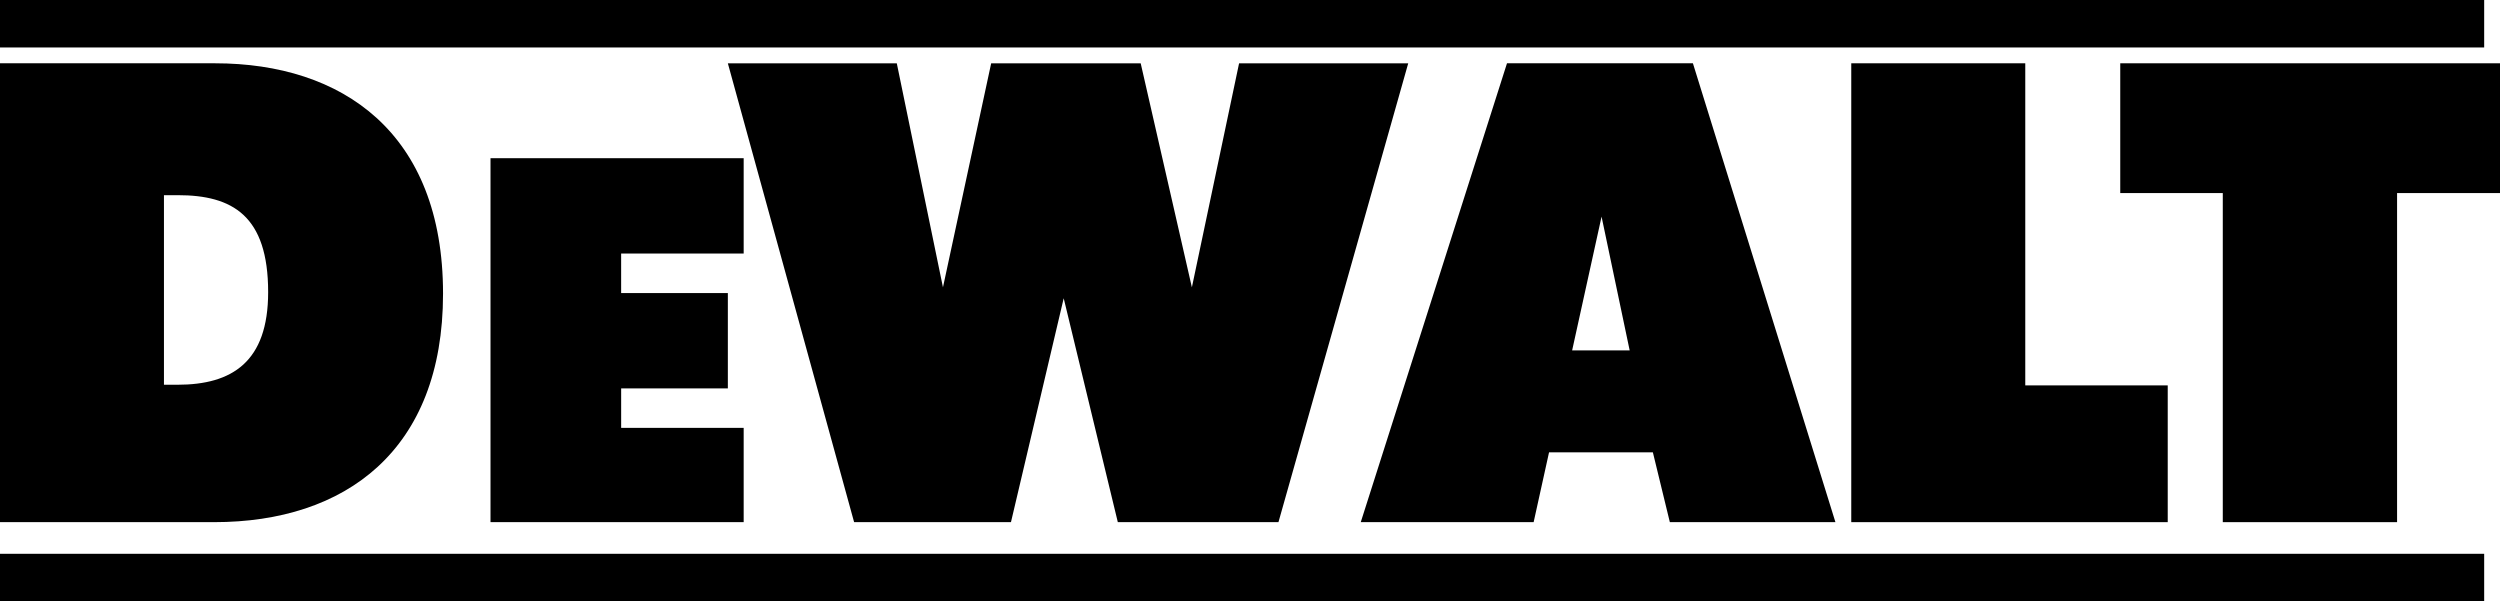
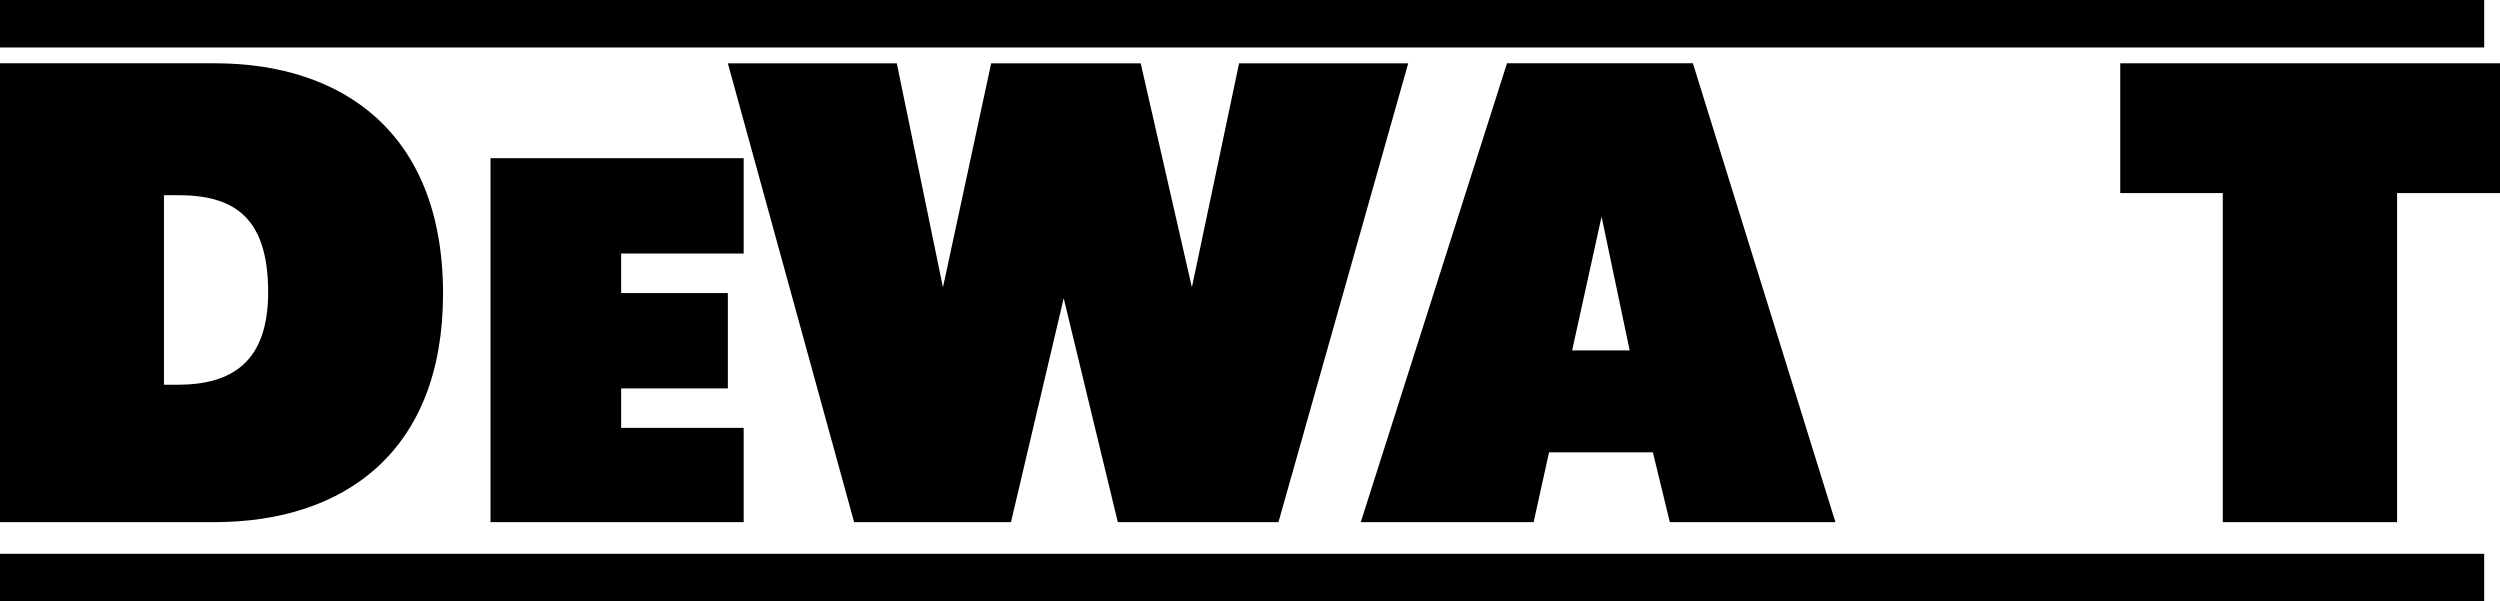
<svg xmlns="http://www.w3.org/2000/svg" xmlns:xlink="http://www.w3.org/1999/xlink" width="158" height="38" viewBox="0 0 158 38">
  <defs>
    <path id="7cila" d="M298 2455h157v3H298z" />
    <path id="7cilb" d="M298 2490h157v3H298z" />
    <path id="7cilc" d="M432 2459h24v8.202h-6.505V2488H438.48v-20.798H432V2459" />
-     <path id="7cild" d="M415 2459v29h20v-8.643h-9.003V2459H415" />
    <path id="7cile" d="M397.36 2477.145h3.635l-1.776-8.454-1.86 8.454zM393.242 2459h11.75l9.007 29h-10.465l-1.073-4.414H395.9l-.974 4.414H384z" />
    <path id="7cilf" d="M387 2459.001h-10.69l-2.983 14.158-3.235-14.158h-9.45l-3.047 14.158-2.918-14.158H344l7.98 28.999h9.913l3.333-14.15 3.42 14.15h10.152l8.202-29" />
    <path id="7cilg" d="M329 2465h16v6.023h-7.744v2.498H344v6.025h-6.743v2.497H345V2488h-16v-23" />
    <path id="7cilh" d="M309.22 2479.316c3.449 0 5.727-1.446 5.727-5.852 0-4.838-2.258-6.129-5.705-6.129h-.88v11.98h.859zM298 2488v-29h13.591c8.027 0 14.409 4.369 14.409 14.56 0 9.916-6.18 14.44-14.461 14.44z" />
  </defs>
  <g>
    <g transform="translate(-298 -2455)">
      <g>
        <use xlink:href="#7cila" />
      </g>
      <g>
        <use xlink:href="#7cilb" />
      </g>
      <g>
        <use xlink:href="#7cilc" />
      </g>
      <g>
        <use xlink:href="#7cild" />
      </g>
      <g>
        <use xlink:href="#7cile" />
      </g>
      <g>
        <use xlink:href="#7cilf" />
      </g>
      <g>
        <use xlink:href="#7cilg" />
      </g>
      <g>
        <use xlink:href="#7cilh" />
      </g>
    </g>
  </g>
</svg>